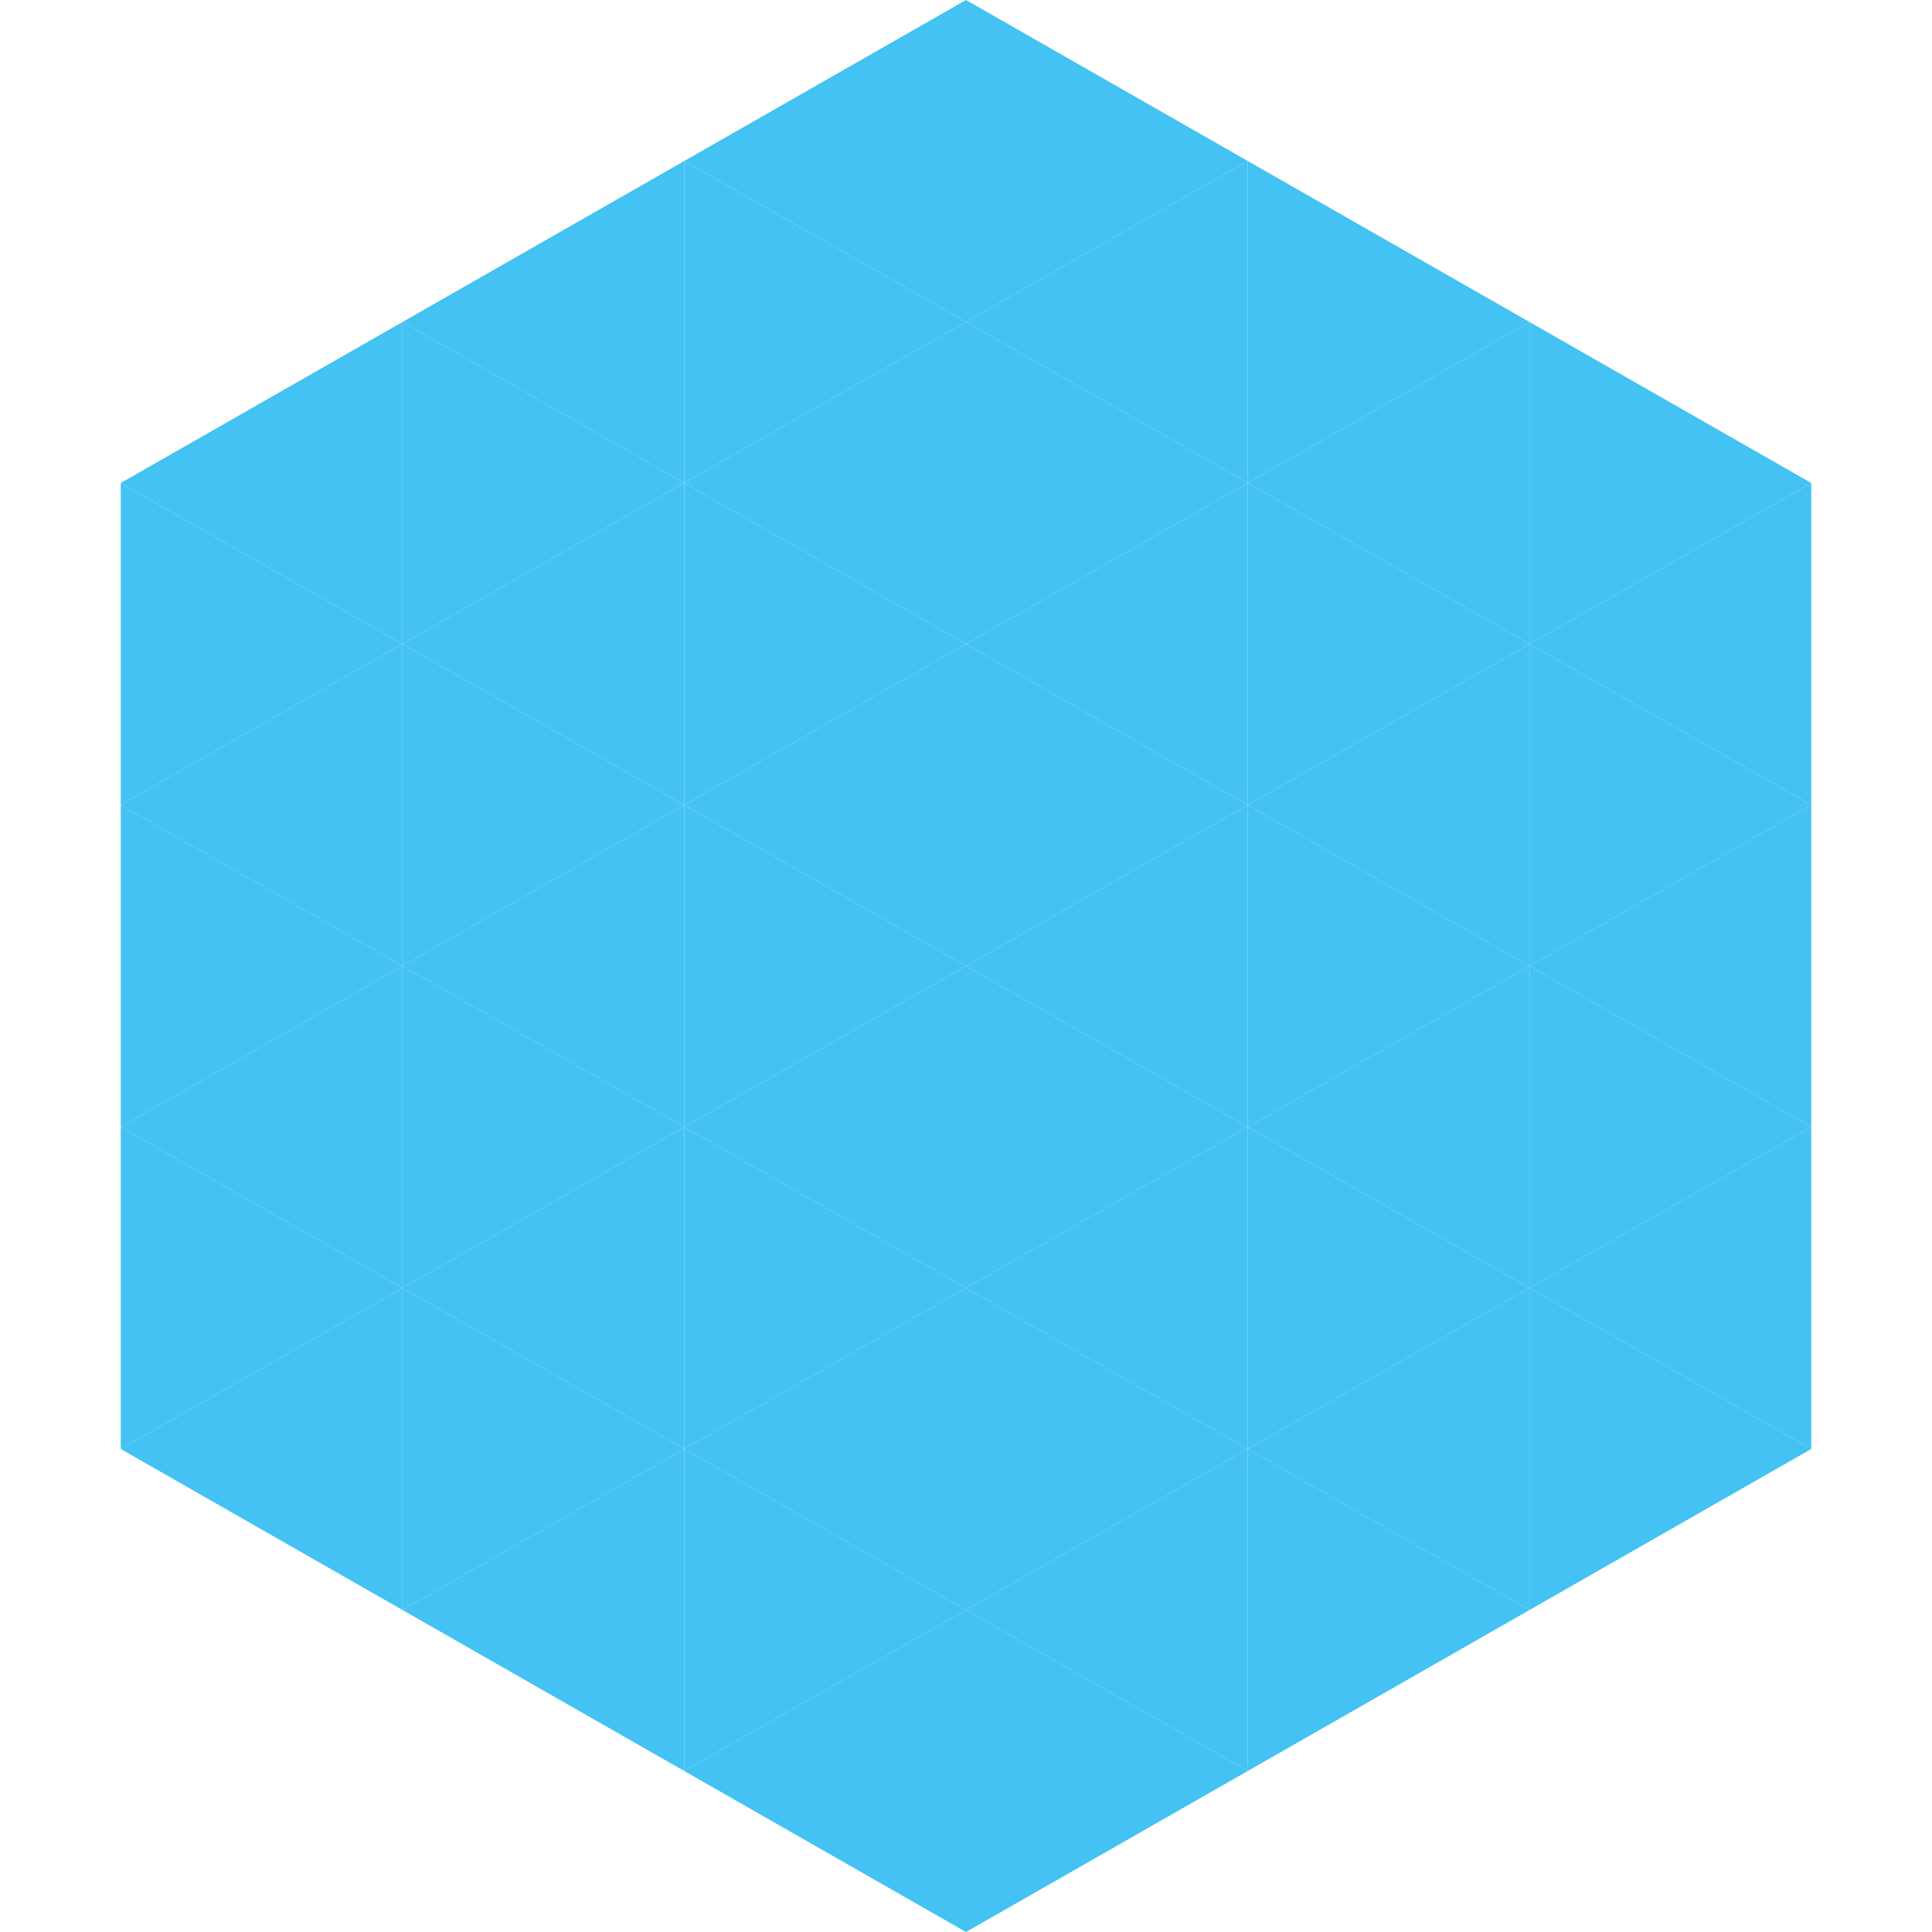
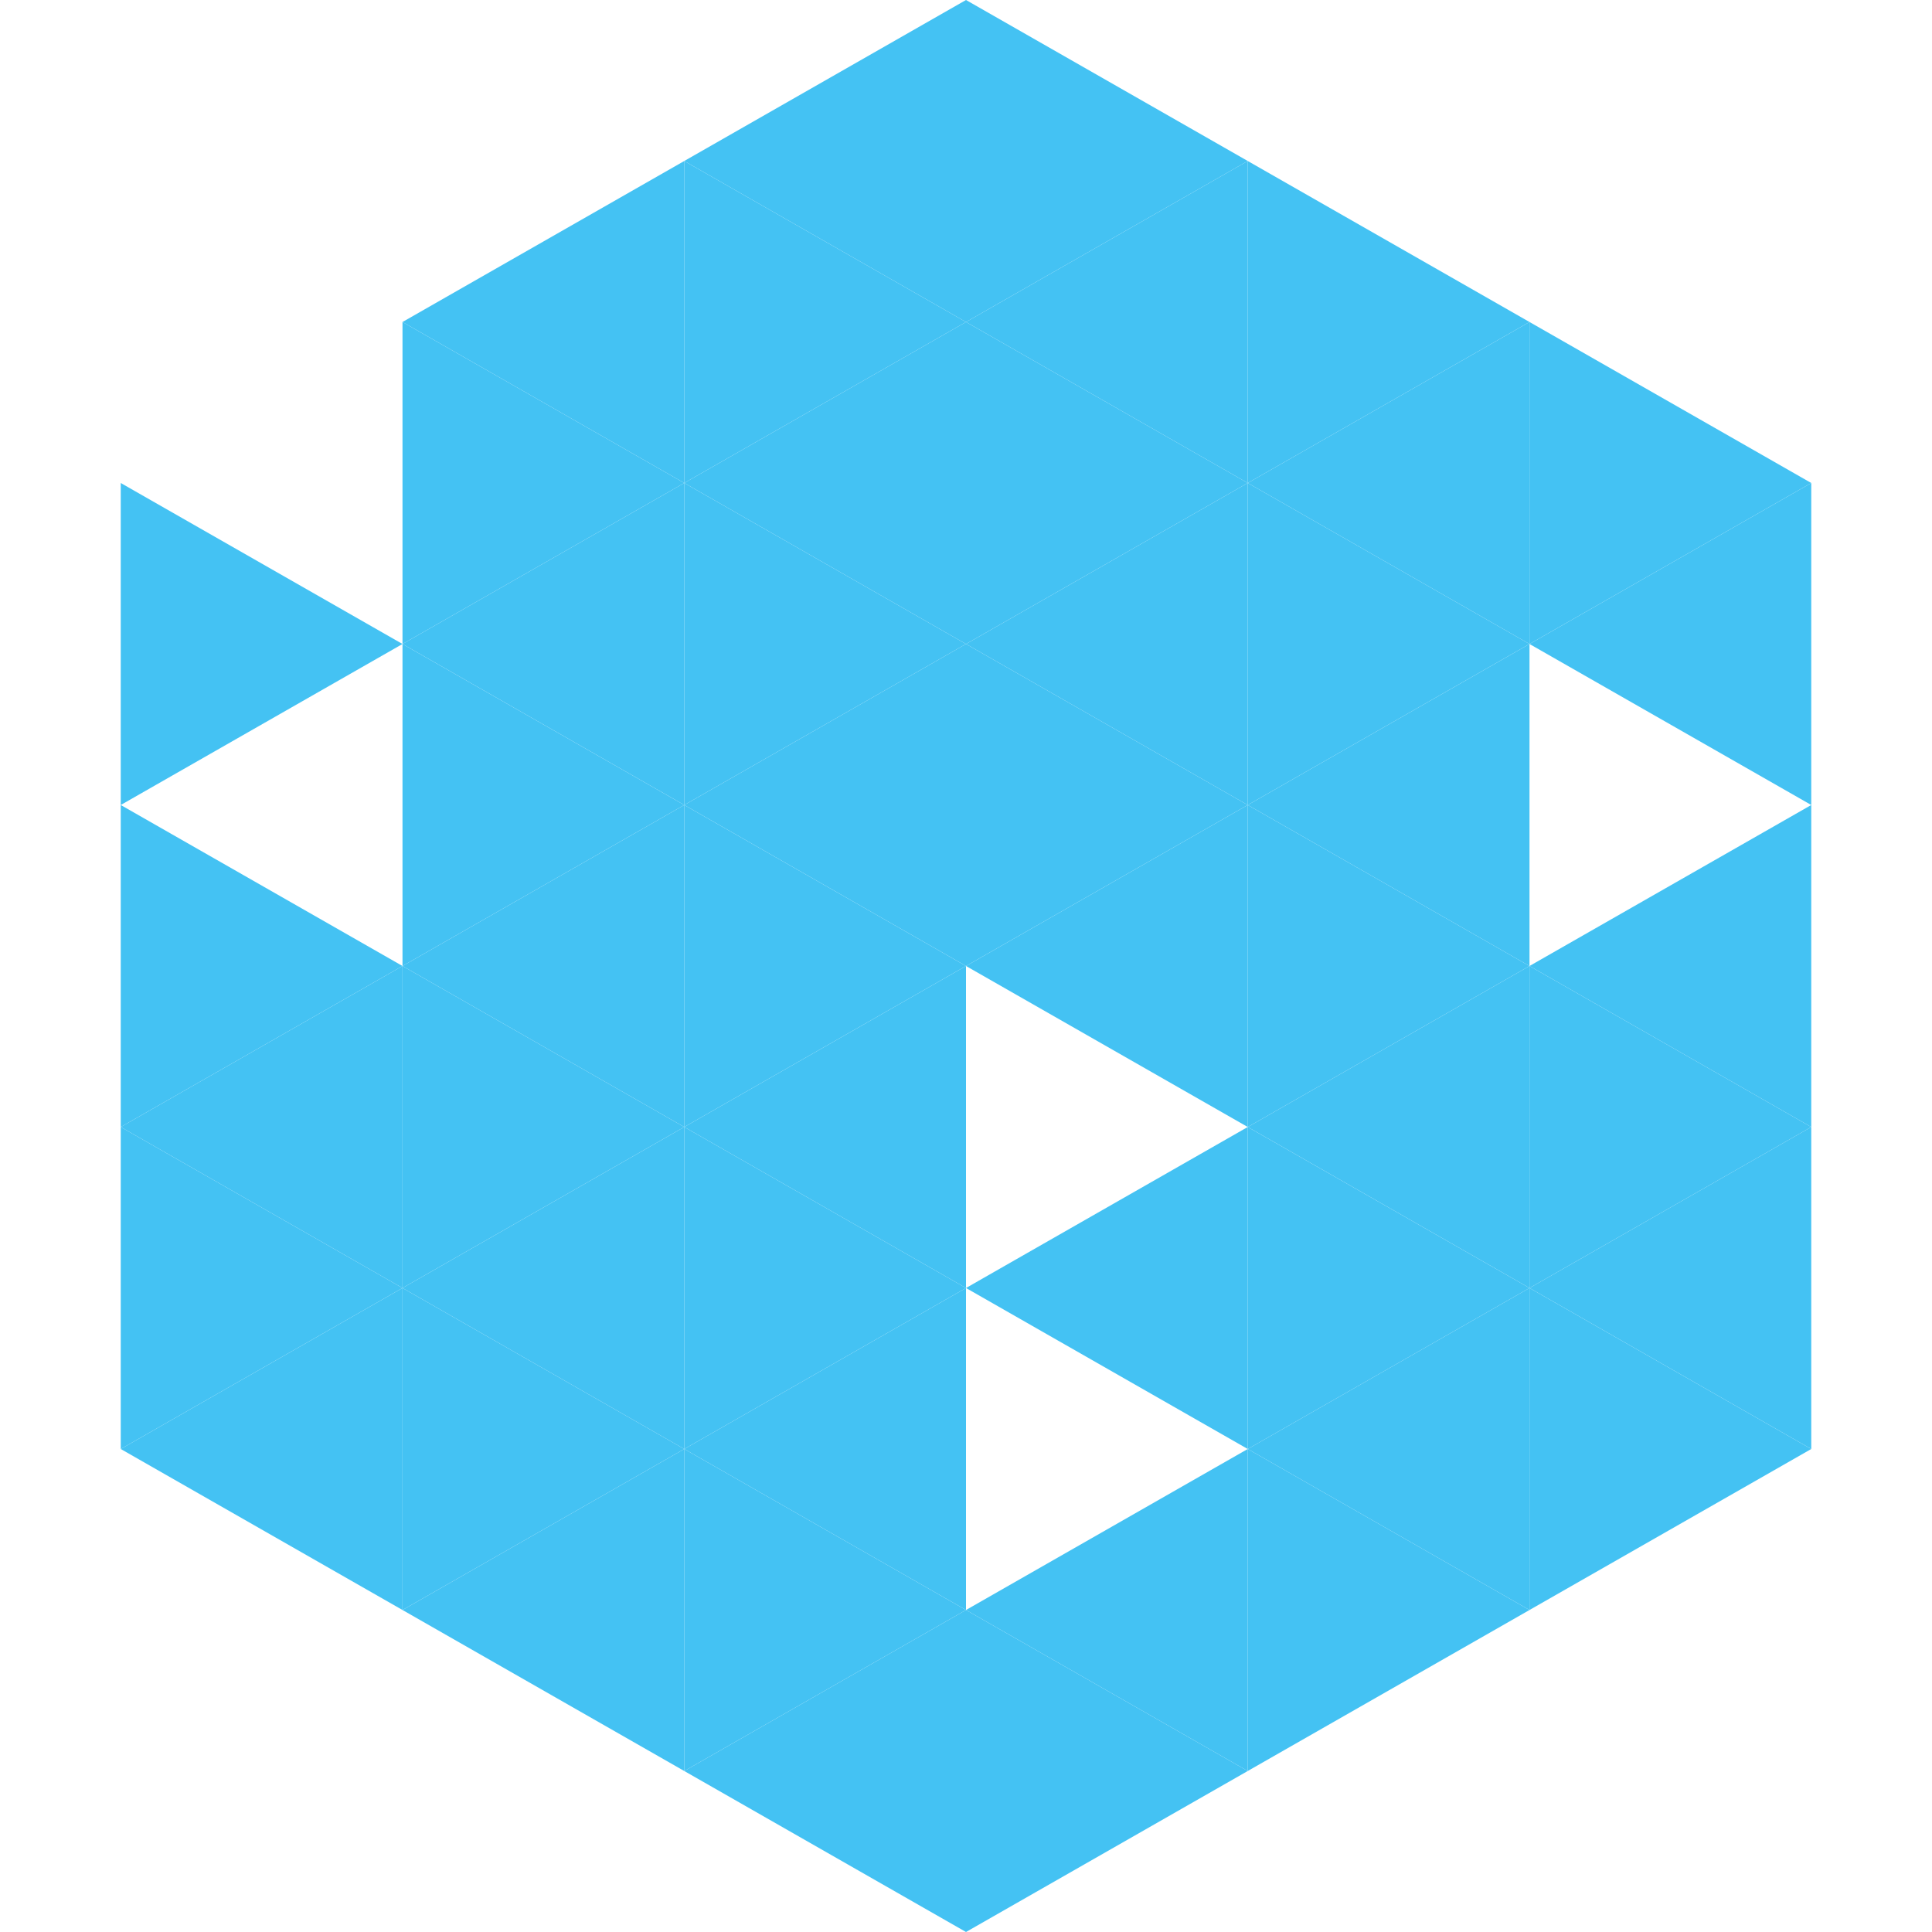
<svg xmlns="http://www.w3.org/2000/svg" width="240" height="240">
-   <polygon points="50,40 15,60 50,80" style="fill:rgb(68,194,243)" />
  <polygon points="190,40 225,60 190,80" style="fill:rgb(68,194,243)" />
  <polygon points="15,60 50,80 15,100" style="fill:rgb(68,194,243)" />
  <polygon points="225,60 190,80 225,100" style="fill:rgb(68,194,243)" />
-   <polygon points="50,80 15,100 50,120" style="fill:rgb(68,194,243)" />
-   <polygon points="190,80 225,100 190,120" style="fill:rgb(68,194,243)" />
  <polygon points="15,100 50,120 15,140" style="fill:rgb(68,194,243)" />
  <polygon points="225,100 190,120 225,140" style="fill:rgb(68,194,243)" />
  <polygon points="50,120 15,140 50,160" style="fill:rgb(68,194,243)" />
  <polygon points="190,120 225,140 190,160" style="fill:rgb(68,194,243)" />
  <polygon points="15,140 50,160 15,180" style="fill:rgb(68,194,243)" />
  <polygon points="225,140 190,160 225,180" style="fill:rgb(68,194,243)" />
  <polygon points="50,160 15,180 50,200" style="fill:rgb(68,194,243)" />
  <polygon points="190,160 225,180 190,200" style="fill:rgb(68,194,243)" />
  <polygon points="15,180 50,200 15,220" style="fill:rgb(255,255,255); fill-opacity:0" />
  <polygon points="225,180 190,200 225,220" style="fill:rgb(255,255,255); fill-opacity:0" />
  <polygon points="50,0 85,20 50,40" style="fill:rgb(255,255,255); fill-opacity:0" />
  <polygon points="190,0 155,20 190,40" style="fill:rgb(255,255,255); fill-opacity:0" />
  <polygon points="85,20 50,40 85,60" style="fill:rgb(68,194,243)" />
  <polygon points="155,20 190,40 155,60" style="fill:rgb(68,194,243)" />
  <polygon points="50,40 85,60 50,80" style="fill:rgb(68,194,243)" />
  <polygon points="190,40 155,60 190,80" style="fill:rgb(68,194,243)" />
  <polygon points="85,60 50,80 85,100" style="fill:rgb(68,194,243)" />
  <polygon points="155,60 190,80 155,100" style="fill:rgb(68,194,243)" />
  <polygon points="50,80 85,100 50,120" style="fill:rgb(68,194,243)" />
  <polygon points="190,80 155,100 190,120" style="fill:rgb(68,194,243)" />
  <polygon points="85,100 50,120 85,140" style="fill:rgb(68,194,243)" />
  <polygon points="155,100 190,120 155,140" style="fill:rgb(68,194,243)" />
  <polygon points="50,120 85,140 50,160" style="fill:rgb(68,194,243)" />
  <polygon points="190,120 155,140 190,160" style="fill:rgb(68,194,243)" />
  <polygon points="85,140 50,160 85,180" style="fill:rgb(68,194,243)" />
  <polygon points="155,140 190,160 155,180" style="fill:rgb(68,194,243)" />
  <polygon points="50,160 85,180 50,200" style="fill:rgb(68,194,243)" />
  <polygon points="190,160 155,180 190,200" style="fill:rgb(68,194,243)" />
  <polygon points="85,180 50,200 85,220" style="fill:rgb(68,194,243)" />
  <polygon points="155,180 190,200 155,220" style="fill:rgb(68,194,243)" />
  <polygon points="120,0 85,20 120,40" style="fill:rgb(68,194,243)" />
  <polygon points="120,0 155,20 120,40" style="fill:rgb(68,194,243)" />
  <polygon points="85,20 120,40 85,60" style="fill:rgb(68,194,243)" />
  <polygon points="155,20 120,40 155,60" style="fill:rgb(68,194,243)" />
  <polygon points="120,40 85,60 120,80" style="fill:rgb(68,194,243)" />
  <polygon points="120,40 155,60 120,80" style="fill:rgb(68,194,243)" />
  <polygon points="85,60 120,80 85,100" style="fill:rgb(68,194,243)" />
  <polygon points="155,60 120,80 155,100" style="fill:rgb(68,194,243)" />
  <polygon points="120,80 85,100 120,120" style="fill:rgb(68,194,243)" />
  <polygon points="120,80 155,100 120,120" style="fill:rgb(68,194,243)" />
  <polygon points="85,100 120,120 85,140" style="fill:rgb(68,194,243)" />
  <polygon points="155,100 120,120 155,140" style="fill:rgb(68,194,243)" />
  <polygon points="120,120 85,140 120,160" style="fill:rgb(68,194,243)" />
-   <polygon points="120,120 155,140 120,160" style="fill:rgb(68,194,243)" />
  <polygon points="85,140 120,160 85,180" style="fill:rgb(68,194,243)" />
  <polygon points="155,140 120,160 155,180" style="fill:rgb(68,194,243)" />
  <polygon points="120,160 85,180 120,200" style="fill:rgb(68,194,243)" />
-   <polygon points="120,160 155,180 120,200" style="fill:rgb(68,194,243)" />
  <polygon points="85,180 120,200 85,220" style="fill:rgb(68,194,243)" />
  <polygon points="155,180 120,200 155,220" style="fill:rgb(68,194,243)" />
  <polygon points="120,200 85,220 120,240" style="fill:rgb(68,194,243)" />
  <polygon points="120,200 155,220 120,240" style="fill:rgb(68,194,243)" />
  <polygon points="85,220 120,240 85,260" style="fill:rgb(255,255,255); fill-opacity:0" />
  <polygon points="155,220 120,240 155,260" style="fill:rgb(255,255,255); fill-opacity:0" />
</svg>